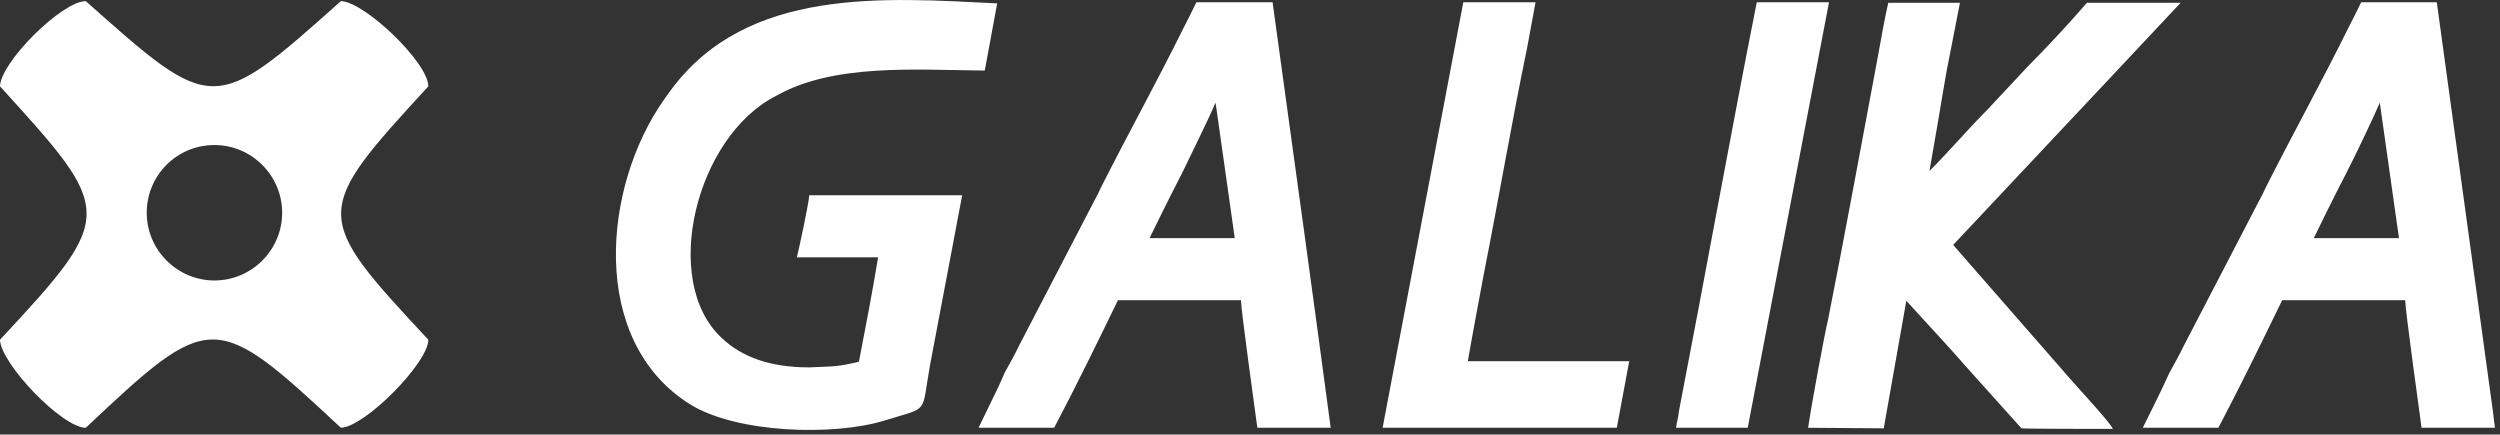
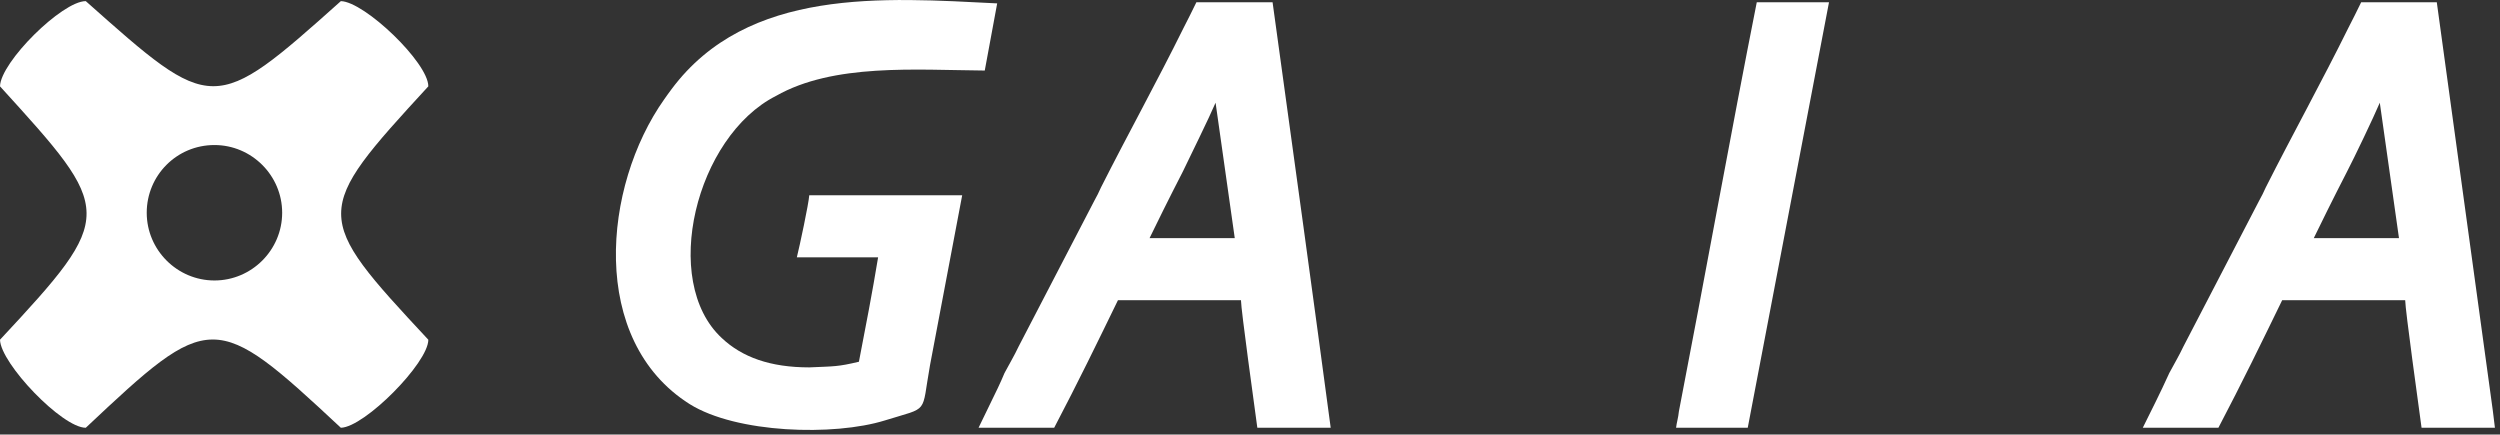
<svg xmlns="http://www.w3.org/2000/svg" width="100%" height="100%" viewBox="0 0 443 77" version="1.1" xml:space="preserve" style="fill-rule:evenodd;clip-rule:evenodd;stroke-linejoin:round;stroke-miterlimit:2;">
  <rect x="0" y="0" width="443" height="77" fill="#333333" stroke="none" />
  <g>
    <path d="M122.2,71.6C130.5,76.8 147.8,77.3 156.8,74.5C164.8,72 163.2,73.6 164.8,64.7L170.5,34.6L143.4,34.6C143.3,36.1 141.7,43.6 141.2,45.6L155.6,45.6C154.6,51.7 153.4,57.9 152.2,64.1C148.4,65 147.9,64.9 143.4,65.1C136.5,65.1 131.5,63.3 127.9,59.9C117,49.8 123.3,24.2 137.5,17C147.7,11.2 162.2,12.4 174.5,12.5L176.7,0.6C156.6,-0.4 132.5,-2.3 119,15.8C118.5,16.5 118.1,17 117.7,17.6C106.8,33 104.3,60.3 122.2,71.6" style="fill:white;" />
-     <path d="M320.4,75.8C320.9,75.8 333.8,75.9 333.8,75.9L337.8,53.3C353.9,70.9 337.4,52.8 358.2,75.9C359.4,76 372.1,76 374.4,76C374.1,75 366.7,67.1 365.5,65.6L346.1,43.4C386.4,0.5 373,14.8 386.4,0.5L369.8,0.5C366.5,4.3 362.8,8.3 359.3,11.8L352.2,19.4C348.8,22.8 345.5,26.7 341.9,30.3C344.6,15 344.4,15 345.8,8.2L347.3,0.5L334.6,0.5C333.9,3.5 333.4,6.6 332.8,9.8C329.9,25.2 326.9,41.7 323.9,56.8C323.4,58.7 320.9,72.2 320.4,75.8" style="fill:white;" />
    <path d="M379.7,75.8L393.1,75.8C397.3,67.8 400.8,60.6 404.4,53.2L426.2,53.2C426.2,54.8 428.6,72.1 429.1,75.8L442.1,75.8C441.7,72.4 441.7,72.6 441.5,71.1L431.8,0.4L418.4,0.4C417.3,2.6 417.2,2.9 416.1,5C411.5,14.3 406.2,23.9 401.5,33.2C401.1,34.1 400.8,34.7 400.3,35.6L386.9,61.4C386.1,63.1 385.3,64.4 384.4,66.1C383.4,68.2 383.7,67.8 379.7,75.8M421.7,18.2L425.1,42.2L410,42.2C413.8,34.4 415.1,32 415.9,30.4C417.2,27.9 420.6,20.8 421.7,18.2Z" style="fill:white;" />
-     <path d="M245,75.8L286.5,75.8L288.7,64L260.1,64C261,58.8 262,53.6 263,48.2C265.6,35.1 267.9,21.5 270.6,8.5L272.1,0.4L259.3,0.4C248.7,56.2 259.3,0.5 245,75.8" style="fill:white;" />
    <path d="M297,75.8L309.7,75.8L324.1,0.4L311.3,0.4C306.7,23.6 302,49.7 297.5,72.9C297.4,74 297.1,74.9 297,75.8" style="fill:white;" />
    <path d="M38,25.7C44.6,25.7 50,31.1 50,37.7C50,44.3 44.6,49.7 38,49.7C31.4,49.7 26,44.3 26,37.7C26,31.1 31.3,25.7 38,25.7M75.9,60.2C55.3,38.1 55.3,37.7 75.9,15.3C75.9,11.1 64.6,0.3 60.4,0.2C37.8,20.4 37.7,20.2 15.2,0.2C11,0.2 0.1,11 0,15.3C20.2,37.5 20.7,38 0,60.2C0.1,64.4 11,75.8 15.2,75.8C37.3,55 38,54.9 60.4,75.8C64.6,75.7 75.9,64.3 75.9,60.2Z" style="fill:white;" />
    <path d="M173.4,75.8L186.8,75.8C191,67.8 194.5,60.6 198.1,53.2L219.9,53.2C219.9,54.8 222.3,72.1 222.8,75.8L235.8,75.8C233.2,56.3 229,25.7 225.5,0.4L212,0.4C210.9,2.6 210.8,2.9 209.7,5C205.1,14.3 199.8,23.9 195.1,33.2C194.7,34.1 194.4,34.7 193.9,35.6L180.5,61.4C179.7,63.1 178.9,64.4 178,66.1C177.1,68.2 177.3,67.8 173.4,75.8M215.4,18.2L218.8,42.2L203.7,42.2C207.5,34.4 208.8,32 209.6,30.4C210.8,27.9 214.3,20.8 215.4,18.2Z" style="fill:white;" />
  </g>
</svg>